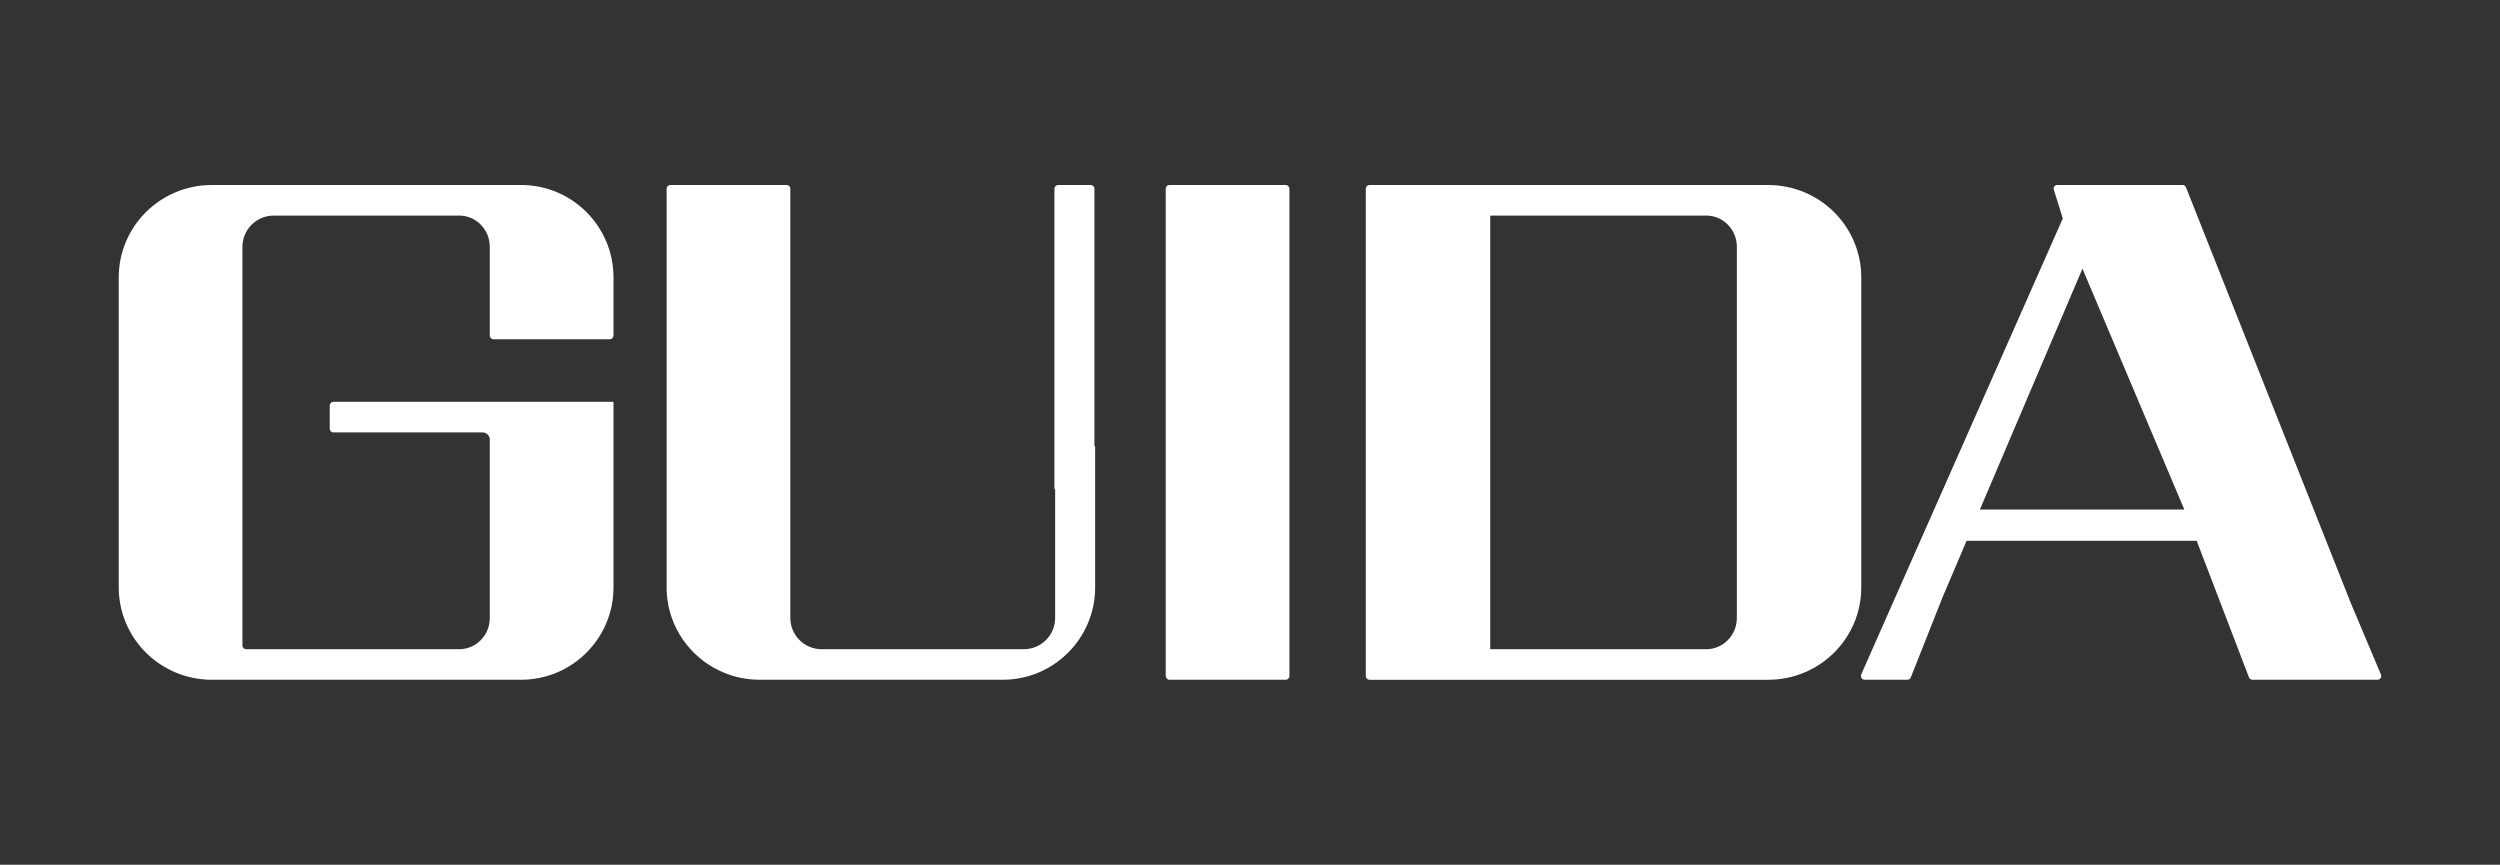
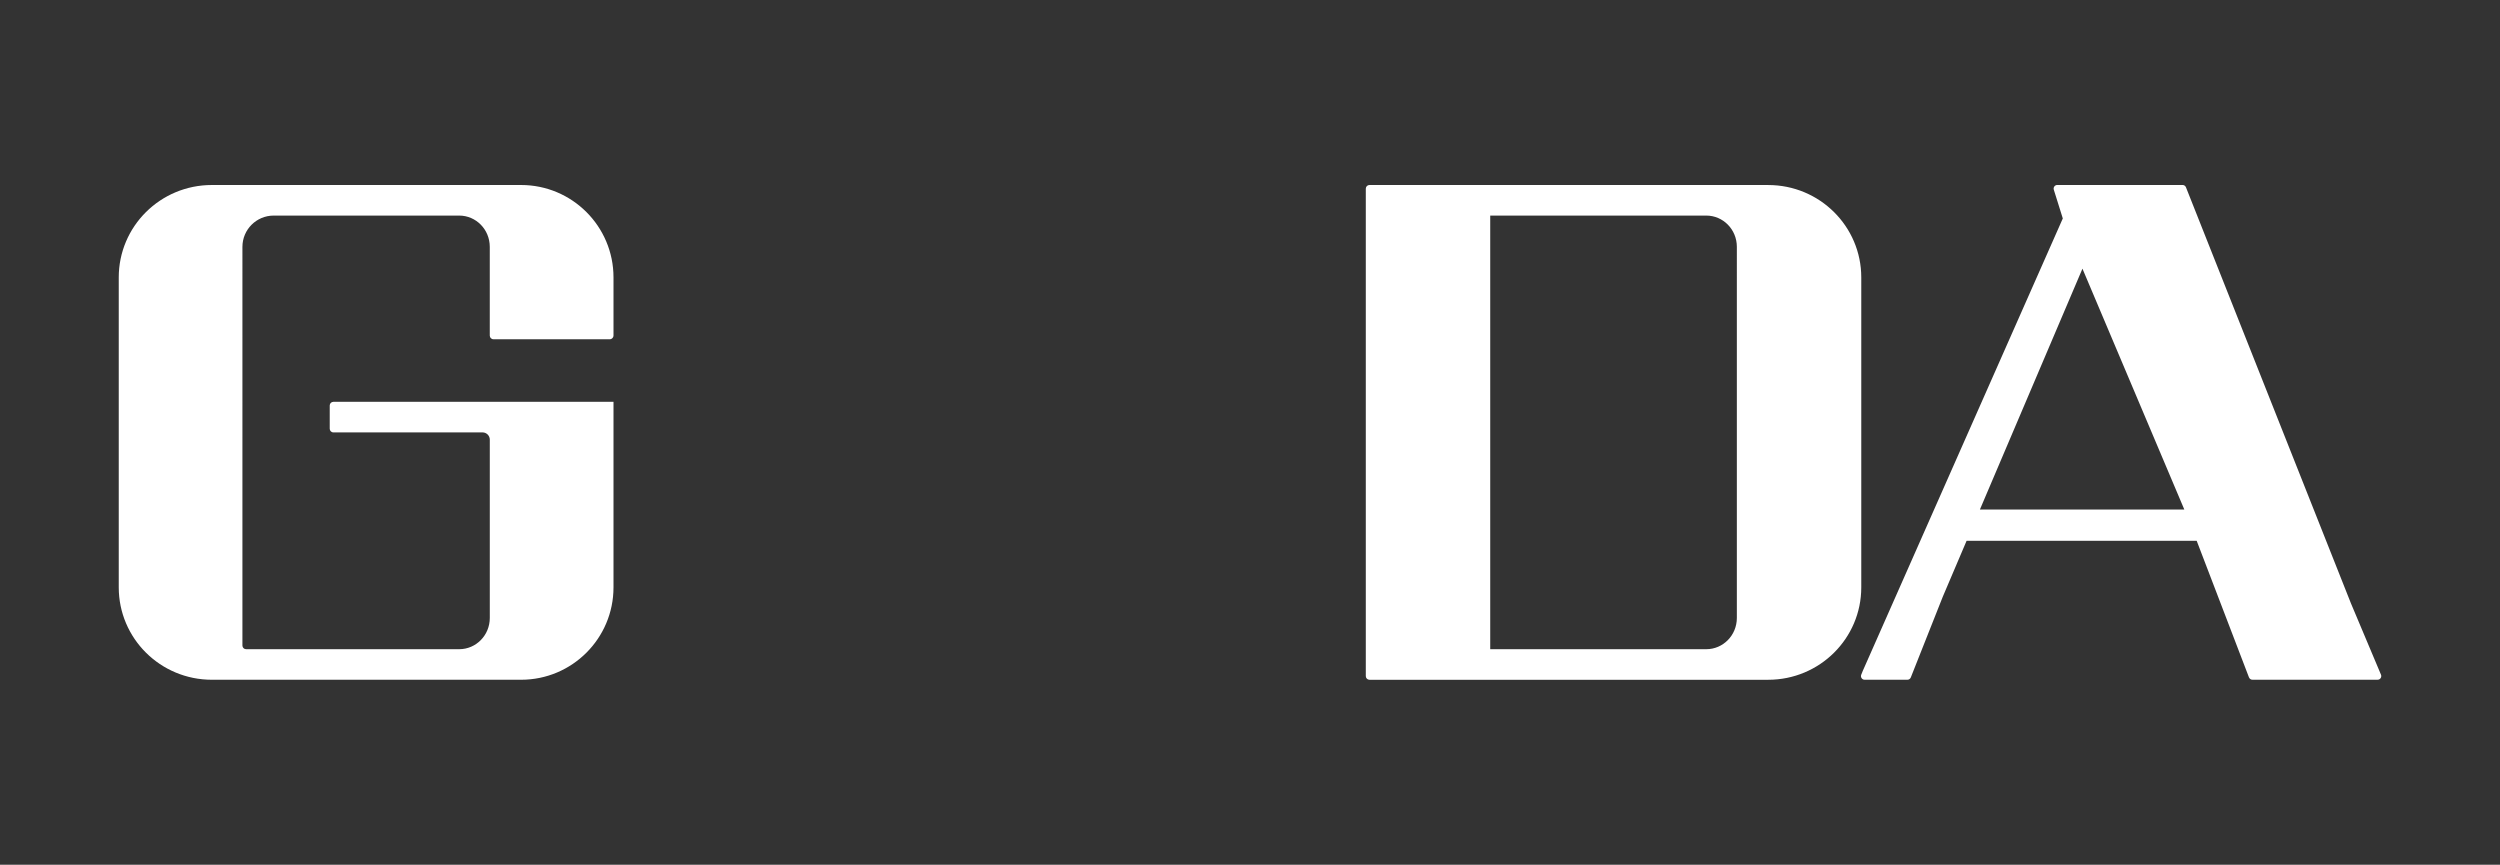
<svg xmlns="http://www.w3.org/2000/svg" viewBox="0 0 1000 345.9" data-sanitized-data-name="Layer 1" data-name="Layer 1" id="Layer_1">
  <rect x="0" y="0" width="1000" height="345.9" fill="#333333" stroke="none" />
  <defs>
    <style>
      .cls-1 {
        fill: #fff;
        stroke-width: 0px;
      }
    </style>
  </defs>
  <g>
-     <line y2="107.47" x2="832.98" y1="203.8" x1="873.73" class="cls-1" />
-     <path d="M436.31,74c.8,0,1.46.65,1.46,1.46v103.02h.29v56.46c0,20.41-16.55,36.96-36.96,36.96h-97.2c-20.66,0-37.25-16.59-37.25-36.96V75.46c0-.8.65-1.46,1.46-1.46h46.56c.8,0,1.46.65,1.46,1.46v171.71c0,6.91,5.6,12.51,12.51,12.51h80.91c6.91,0,12.51-5.6,12.51-12.51v-51.51h-.29v-120.19c0-.8.65-1.46,1.46-1.46h13.1Z" class="cls-1" />
-     <rect ry="1.46" rx="1.46" height="197.9" width="49.48" y="74" x="466.29" class="cls-1" />
-   </g>
+     </g>
  <path d="M245.4,134.24v-23.28c0-20.41-16.55-36.96-36.96-36.96h-123.69c-20.66,0-37.25,16.59-37.25,36.96v123.98c0,20.37,16.59,36.96,37.25,36.96h123.69c20.41,0,36.96-16.55,36.96-36.96v-74.21h-112.05c-.8,0-1.46.65-1.46,1.46v9.31c0,.8.65,1.46,1.46,1.46h59.66c1.61,0,2.91,1.3,2.91,2.91v71.3c0,6.98-5.53,12.51-12.22,12.51h-85.27c-.8,0-1.46-.65-1.46-1.46V98.74c0-6.91,5.6-12.51,12.51-12.51h74.21c6.69,0,12.22,5.53,12.22,12.51v35.5c0,.8.65,1.46,1.46,1.46h46.56c.8,0,1.46-.65,1.46-1.46Z" class="cls-1" />
  <g>
-     <path d="M605.39,75.75c0-.87-.58-1.75-1.75-1.75" class="cls-1" />
    <path d="M546.32,270.44V75.46c0-.8.65-1.46,1.46-1.46h48.31v185.68h86.43c6.69,0,12.22-5.53,12.22-12.51V98.74c0-6.99-5.53-12.51-12.22-12.51h-88.59l2.16-12.22h111.17c20.66,0,37.25,16.59,37.25,36.96v123.98c0,20.37-16.59,36.96-37.25,36.96h-159.48c-.8,0-1.46-.65-1.46-1.46Z" class="cls-1" />
  </g>
  <path d="M899.59,270.96l-20.92-54.65h-96.03l5.82-12.51h85.26l-40.74-96.33-55.88,131.25-12.78,32.26c-.22.55-.76.92-1.35.92h-17.13c-1.03,0-1.73-1.04-1.35-2l.6-1.5,80.03-181.02-3.6-11.5c-.29-.94.41-1.89,1.39-1.89h50.12c.6,0,1.13.36,1.35.92l65.99,166.42,12.02,28.54c.4.96-.3,2.02-1.34,2.02h-50.09c-.6,0-1.14-.37-1.36-.93Z" class="cls-1" />
</svg>